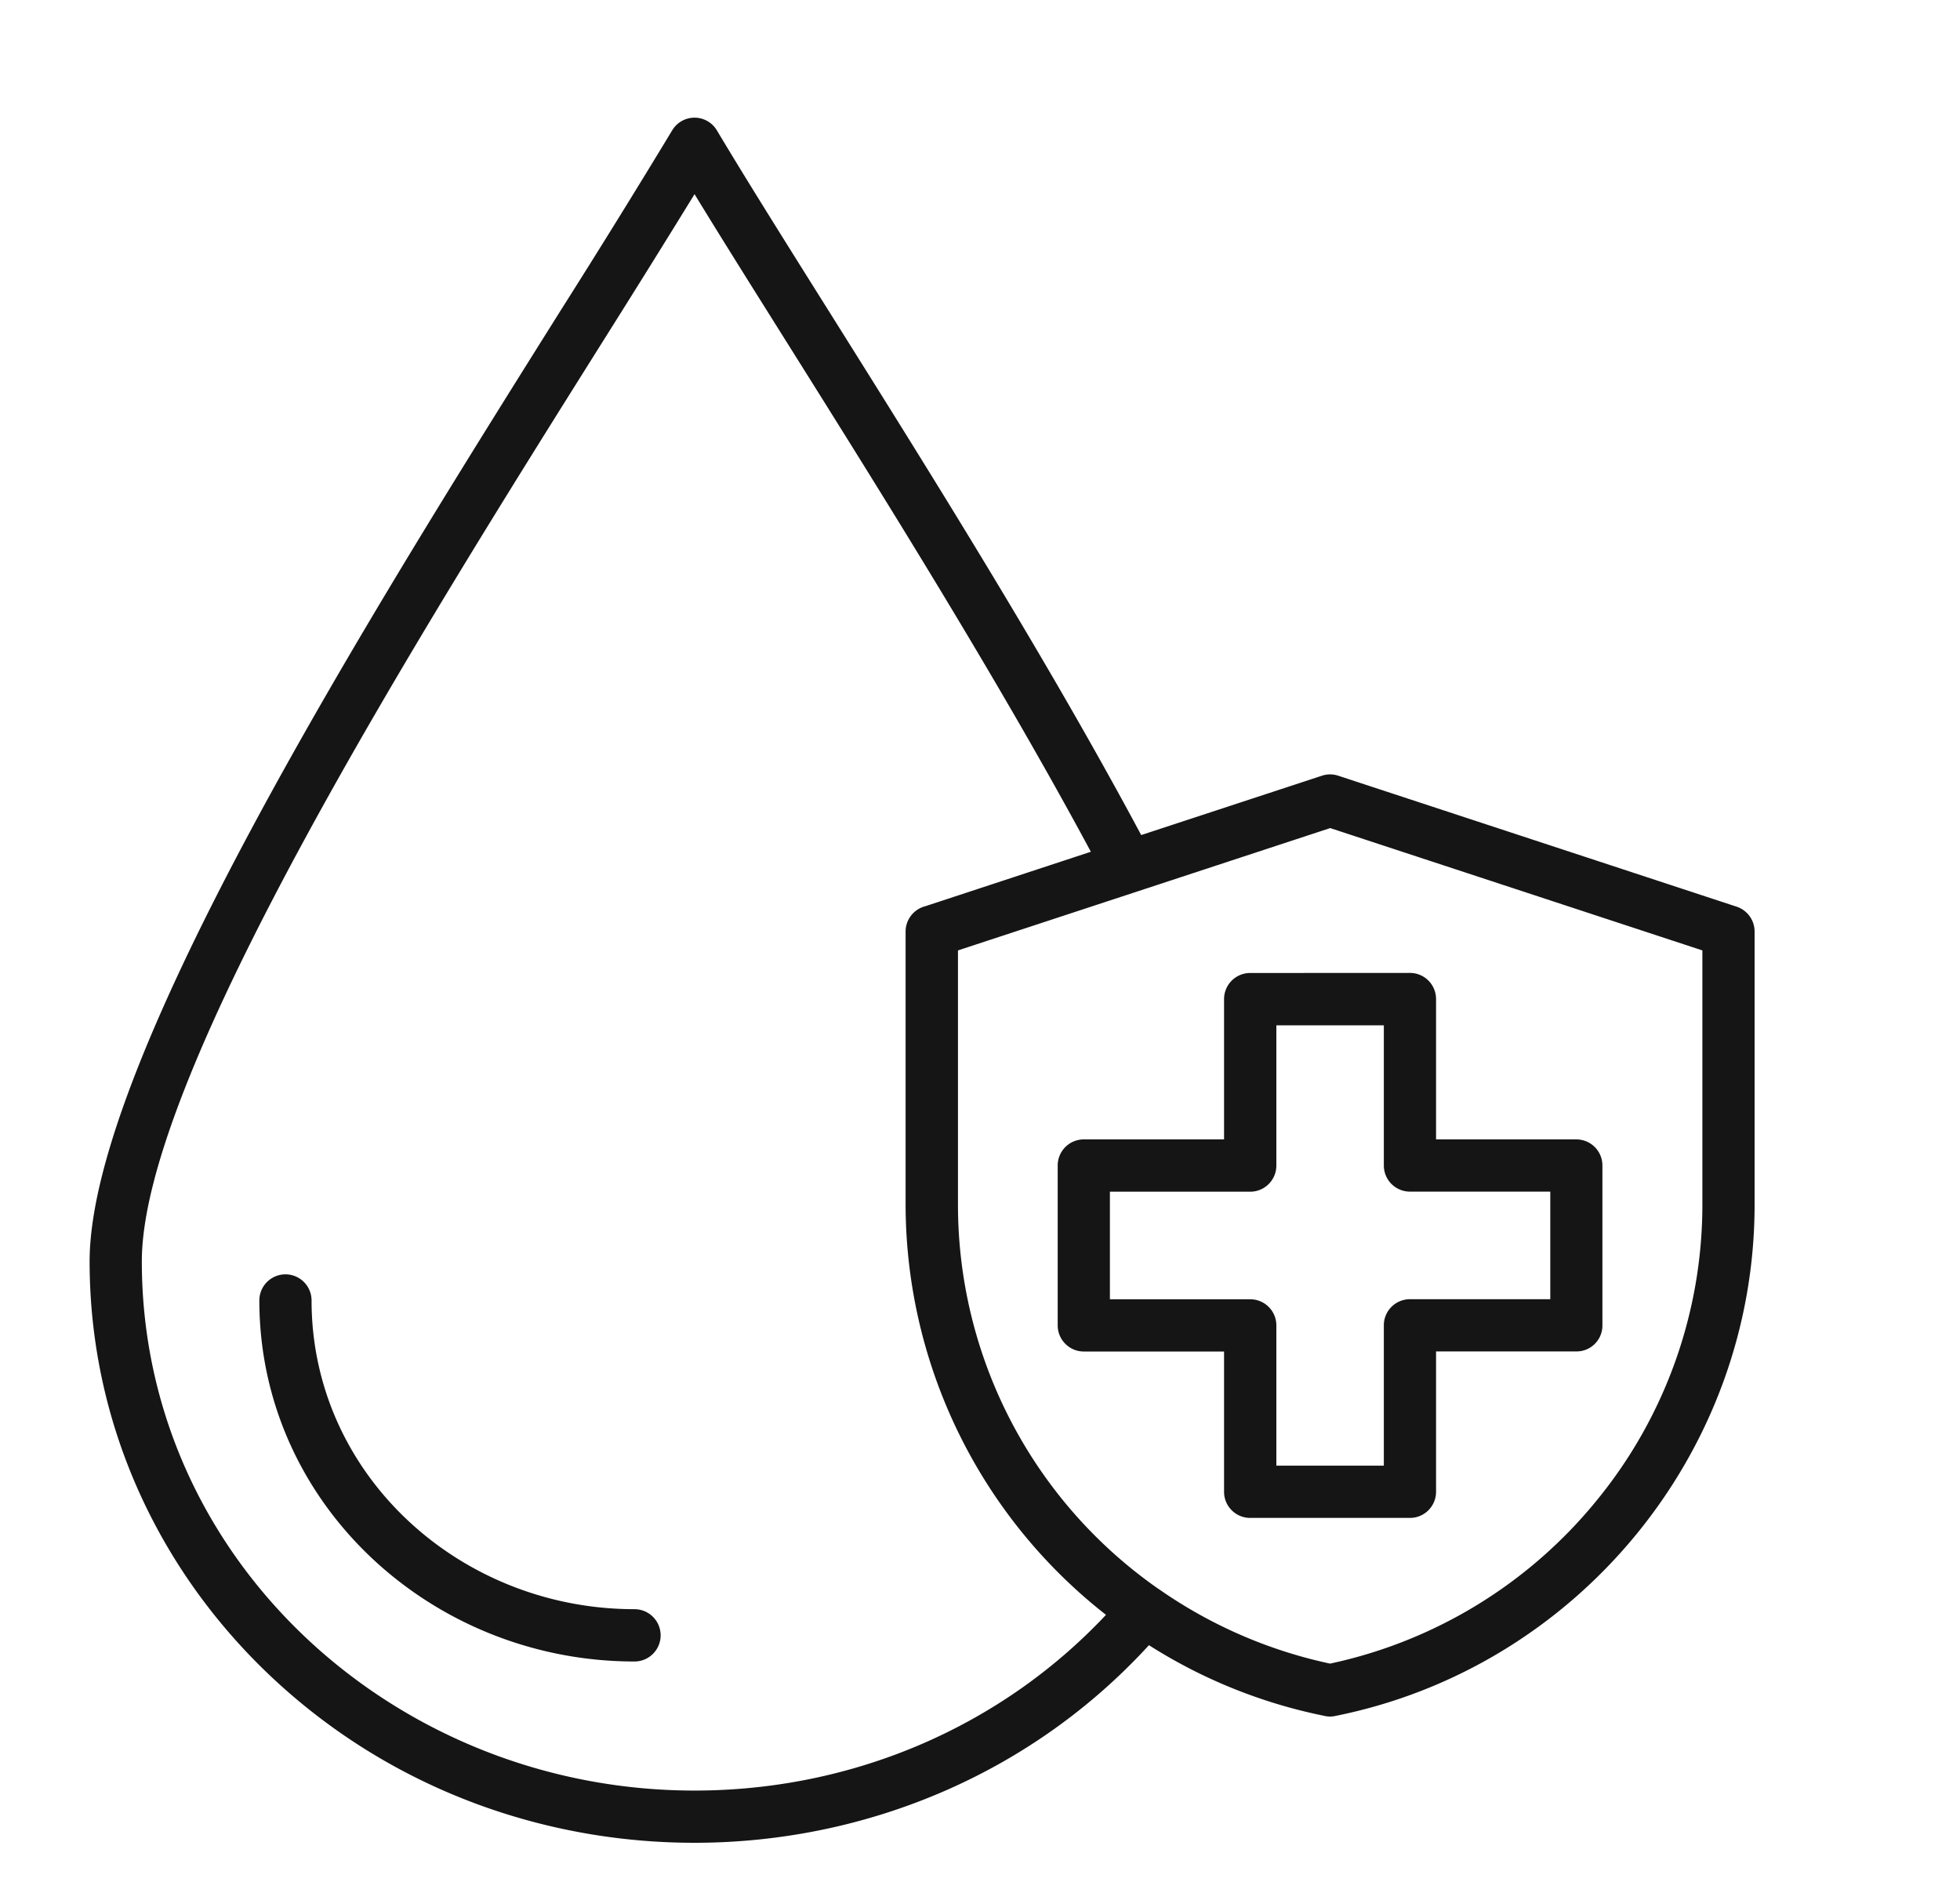
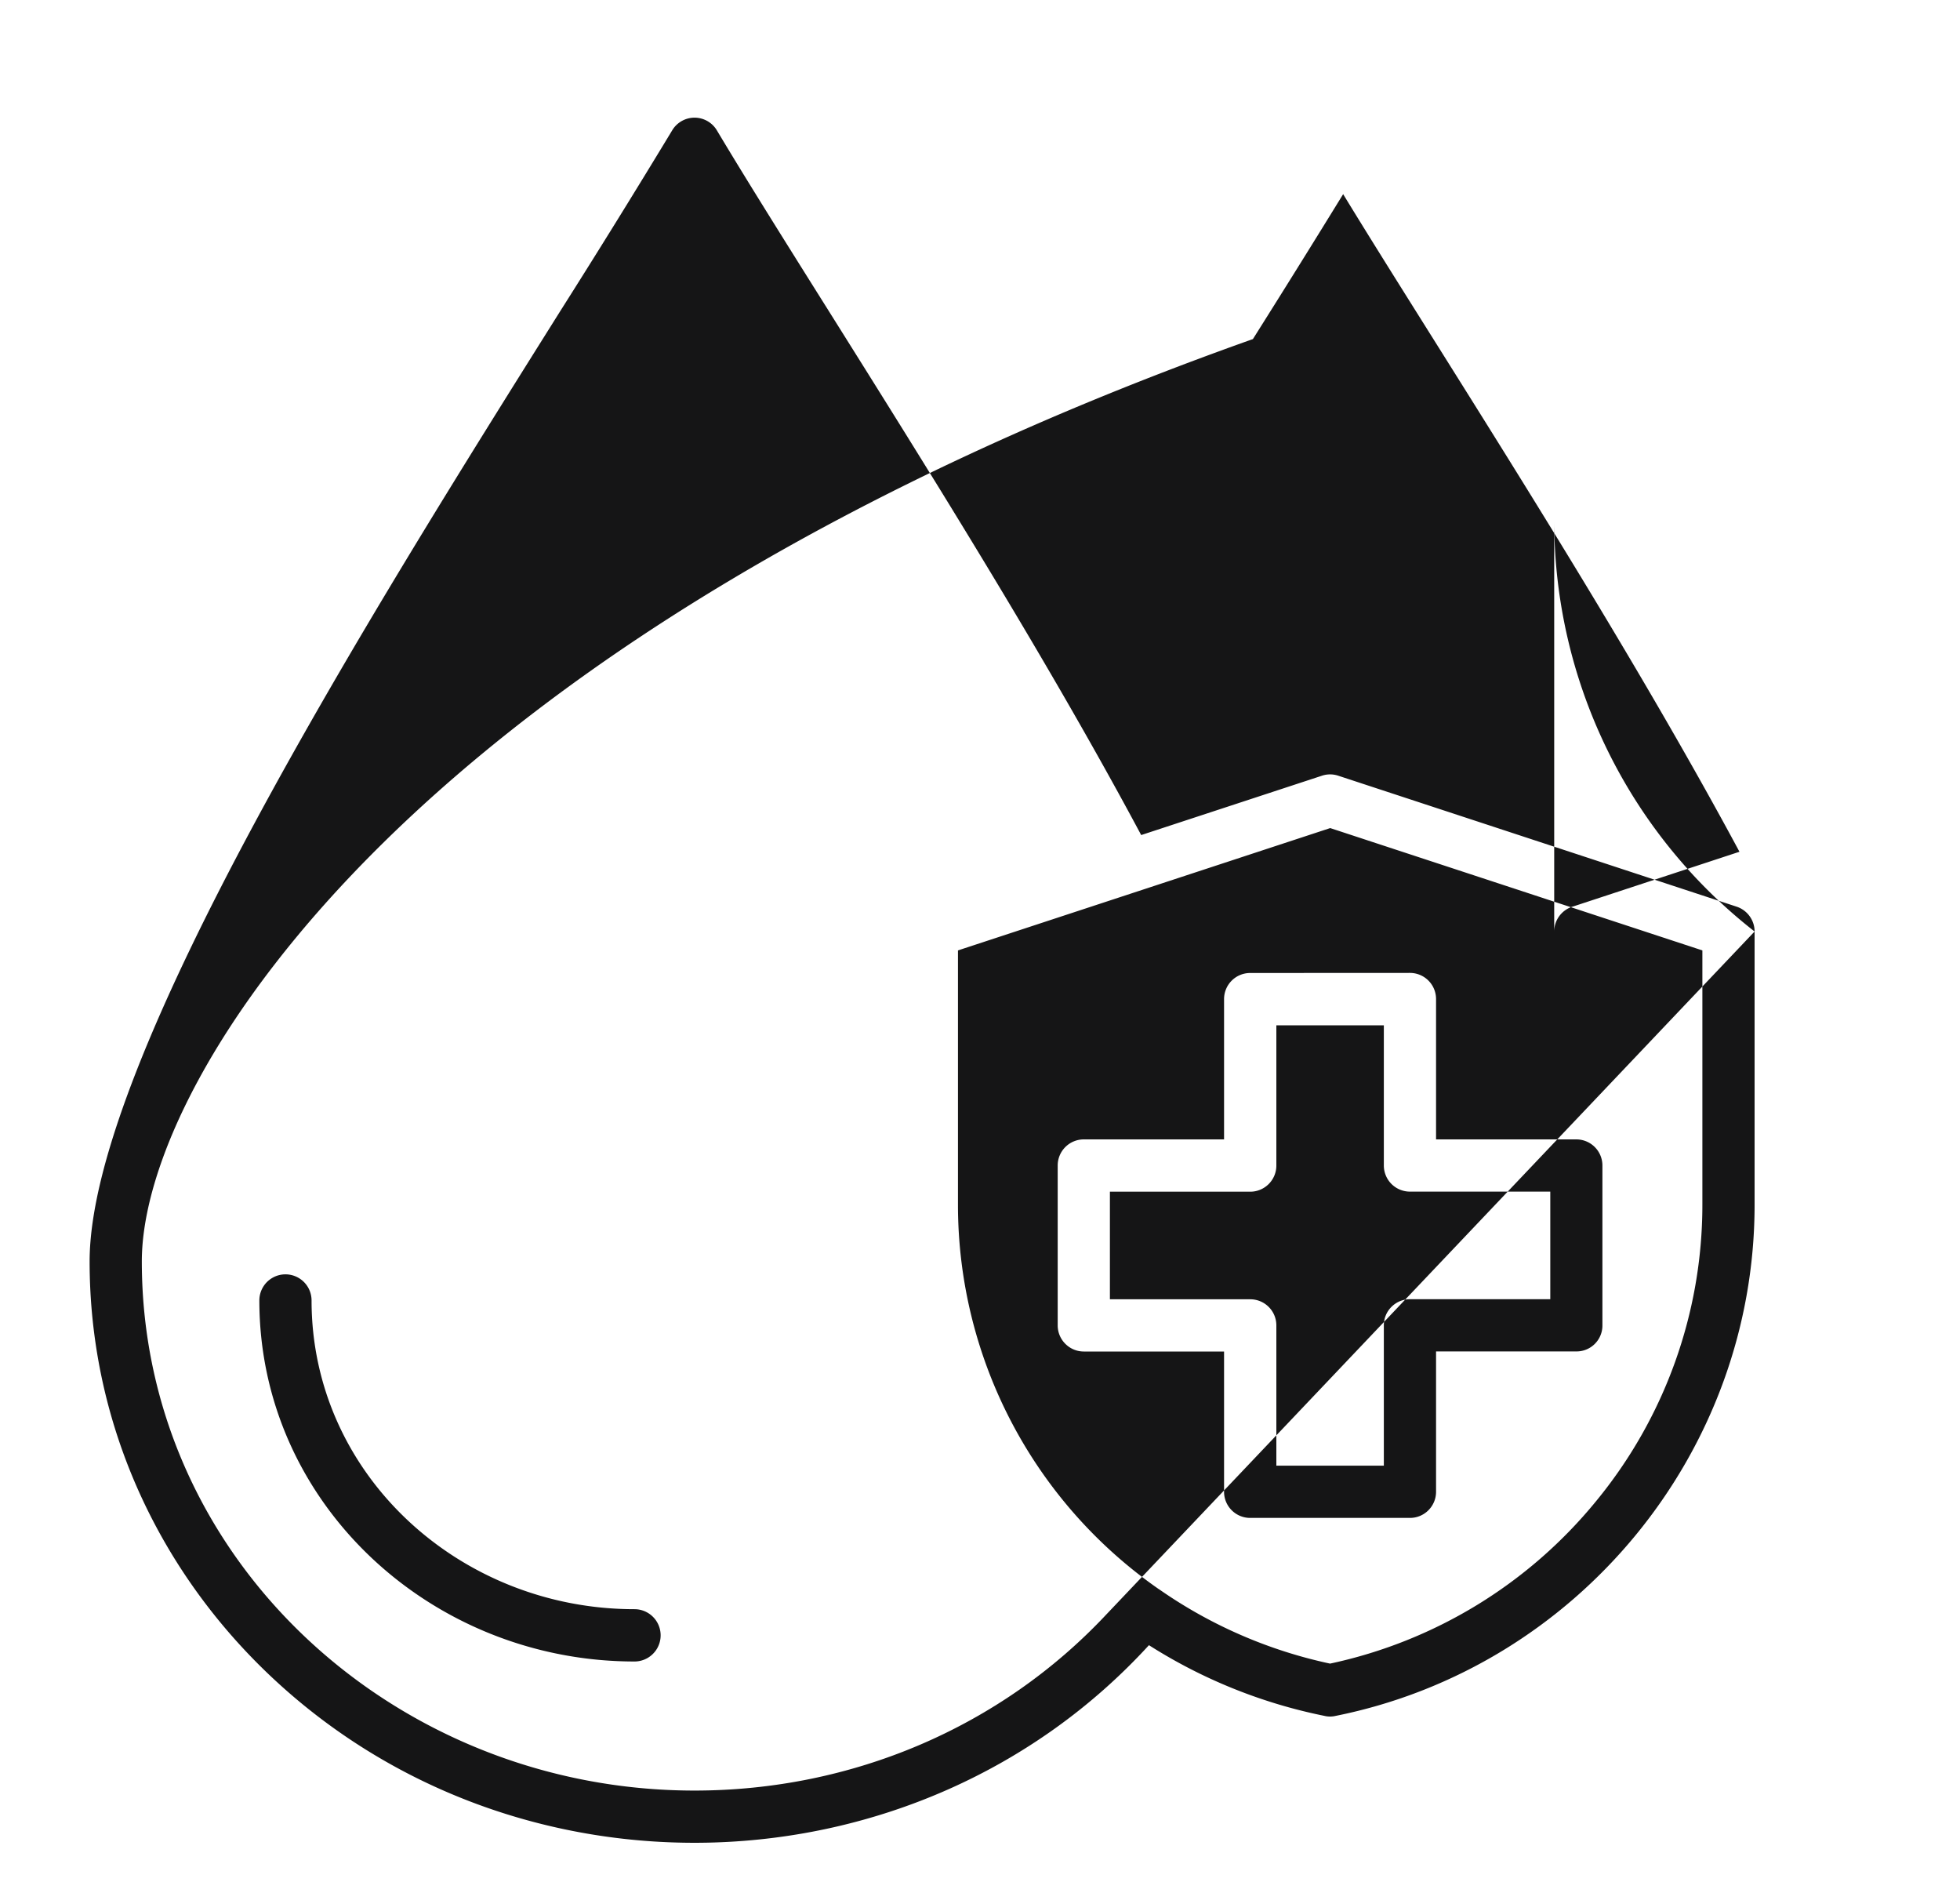
<svg xmlns="http://www.w3.org/2000/svg" width="25" height="24" viewBox="0 0 25 24">
-   <path fill="#151516" fill-rule="evenodd" d="M22.38 11.879v3.484c0 3.174-2.275 5.906-5.35 6.52a.3.3 0 01-.139-.002 6.6 6.6 0 01-2.236-.901c-2.946 3.218-8.097 3.374-11.247.353-1.4-1.343-2.265-3.198-2.265-5.247 0-2.555 3.59-8.273 6.002-12.117a131 131 0 001.429-2.307.332.332 0 01.572.004c.369.618.866 1.41 1.427 2.303 1.233 1.965 2.775 4.42 3.983 6.68l2.306-.757a.33.33 0 01.21.001l5.078 1.669c.14.046.23.176.23.317m-8.273 8.714a6.65 6.65 0 01-2.556-5.23V11.88c0-.156.107-.286.25-.323l2.113-.695c-1.191-2.216-2.696-4.614-3.904-6.538-.43-.685-.823-1.31-1.151-1.848a196 196 0 01-1.151 1.848C5.336 8.1 1.809 13.719 1.809 16.085c0 3.799 3.229 6.749 7.05 6.749 2.01 0 3.903-.808 5.248-2.241m.676-.327.007.005a6 6 0 002.175.944 6 6 0 003.392-2.07 5.95 5.95 0 001.357-3.783V12.12l-4.747-1.56-4.748 1.56v3.244a5.97 5.97 0 002.564 4.903m-6.69.254c-2.232 0-4.119-1.72-4.119-3.937a.333.333 0 10-.666 0c0 2.585 2.19 4.604 4.785 4.604a.333.333 0 100-.667m7.853-8.113a.333.333 0 00-.333.333v1.789h-1.79a.333.333 0 00-.332.333v2.039c0 .184.15.333.333.333h1.789v1.789c0 .184.149.333.333.333h2.038c.185 0 .333-.15.333-.333v-1.79h1.79a.33.33 0 00.332-.332v-2.039a.333.333 0 00-.333-.333h-1.789v-1.79a.333.333 0 00-.333-.333zm1.705.667H16.28v1.789c0 .184-.15.333-.333.333h-1.79v1.372h1.79c.184 0 .333.149.333.333v1.789h1.371V16.9c0-.184.15-.332.333-.332h1.79v-1.372h-1.79a.333.333 0 01-.333-.333z" clip-rule="evenodd" />
+   <path fill="#151516" fill-rule="evenodd" d="M22.38 11.879v3.484c0 3.174-2.275 5.906-5.35 6.52a.3.3 0 01-.139-.002 6.6 6.6 0 01-2.236-.901c-2.946 3.218-8.097 3.374-11.247.353-1.4-1.343-2.265-3.198-2.265-5.247 0-2.555 3.59-8.273 6.002-12.117a131 131 0 001.429-2.307.332.332 0 01.572.004c.369.618.866 1.41 1.427 2.303 1.233 1.965 2.775 4.42 3.983 6.68l2.306-.757a.33.33 0 01.21.001l5.078 1.669c.14.046.23.176.23.317a6.65 6.65 0 01-2.556-5.23V11.88c0-.156.107-.286.25-.323l2.113-.695c-1.191-2.216-2.696-4.614-3.904-6.538-.43-.685-.823-1.31-1.151-1.848a196 196 0 01-1.151 1.848C5.336 8.1 1.809 13.719 1.809 16.085c0 3.799 3.229 6.749 7.05 6.749 2.01 0 3.903-.808 5.248-2.241m.676-.327.007.005a6 6 0 002.175.944 6 6 0 003.392-2.07 5.95 5.95 0 001.357-3.783V12.12l-4.747-1.56-4.748 1.56v3.244a5.97 5.97 0 002.564 4.903m-6.69.254c-2.232 0-4.119-1.72-4.119-3.937a.333.333 0 10-.666 0c0 2.585 2.19 4.604 4.785 4.604a.333.333 0 100-.667m7.853-8.113a.333.333 0 00-.333.333v1.789h-1.79a.333.333 0 00-.332.333v2.039c0 .184.15.333.333.333h1.789v1.789c0 .184.149.333.333.333h2.038c.185 0 .333-.15.333-.333v-1.79h1.79a.33.33 0 00.332-.332v-2.039a.333.333 0 00-.333-.333h-1.789v-1.79a.333.333 0 00-.333-.333zm1.705.667H16.28v1.789c0 .184-.15.333-.333.333h-1.79v1.372h1.79c.184 0 .333.149.333.333v1.789h1.371V16.9c0-.184.15-.332.333-.332h1.79v-1.372h-1.79a.333.333 0 01-.333-.333z" clip-rule="evenodd" />
</svg>